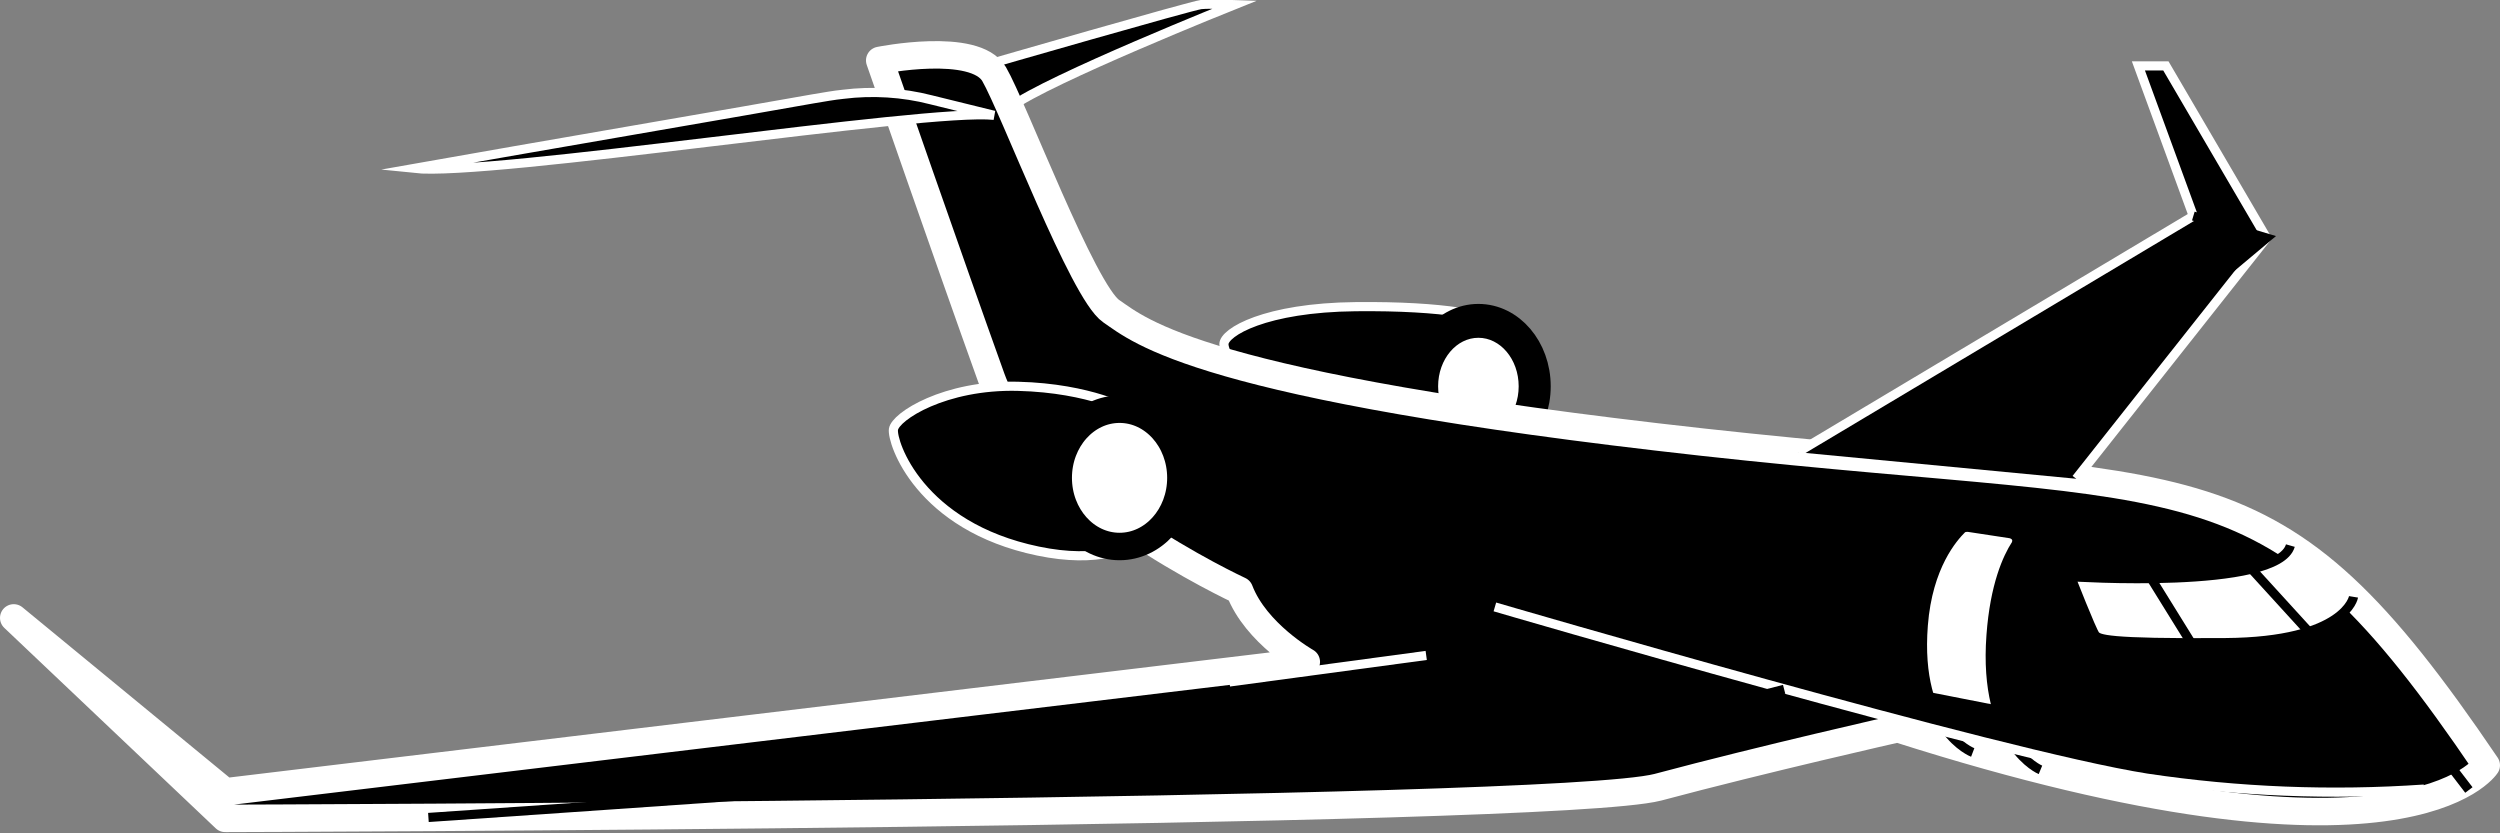
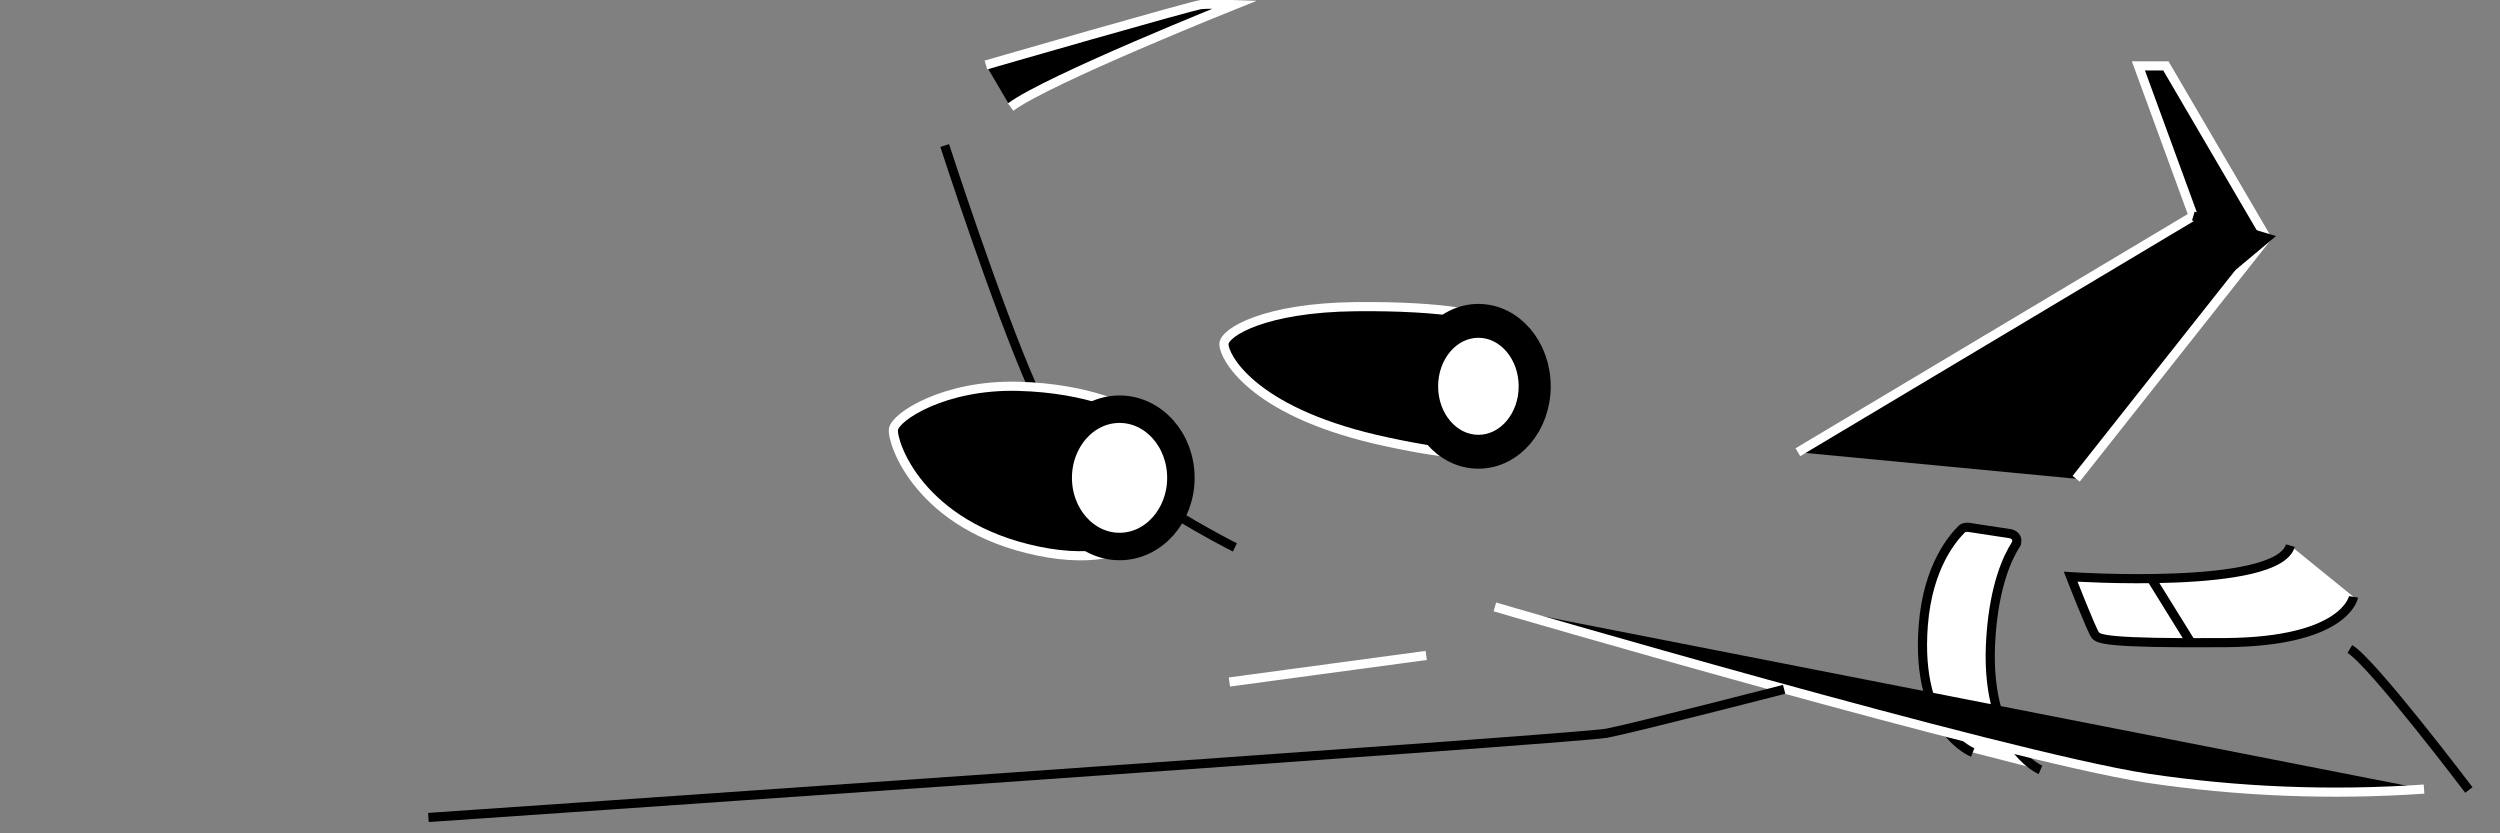
<svg xmlns="http://www.w3.org/2000/svg" version="1.1" id="Layer_1" x="0px" y="0px" viewBox="0 0 273.1 91" style="enable-background:new 0 0 273.1 91;" xml:space="preserve">
  <rect x="0" y="0" width="273.1" height="91" fill="#808080" stroke="none" />
  <style type="text/css">
	.st0{stroke:#FFFFFF;stroke-miterlimit:10;}
	.st1{fill:none;stroke:#000000;stroke-width:3;stroke-linecap:round;stroke-linejoin:round;}
	.st2{fill:#FFFFFF;stroke:#000000;stroke-miterlimit:10;}
	.st3{stroke:#FFFFFF;stroke-width:3;stroke-linecap:round;stroke-linejoin:round;}
	.st4{fill:none;stroke:#000000;stroke-miterlimit:10;}
	.st5{fill:#FFFFFF;stroke:#000000;stroke-width:3;stroke-linecap:round;stroke-linejoin:round;}
</style>
  <g id="Capa_2">
    <g id="Layer_1_00000137823919807478993190000012593895760697788601_">
      <path class="st0" d="M110.4,11.7c4-3,24.5-11.2,24.5-11.2s-2.7-0.1-3.7,0s-23.5,6.6-23.5,6.6" />
      <path class="st0" d="M164.1,48.3c0,0,1.1,3.1-13.8-0.3c-13.7-3.2-16.6-9.1-16.6-10.4s4.5-4,14.4-4.1c9.8-0.1,14.8,1,16.4,2.1    L164.1,48.3z" />
      <ellipse class="st1" cx="161.5" cy="42.2" rx="6.4" ry="7.5" />
      <ellipse class="st2" cx="161.5" cy="42.2" rx="4.9" ry="5.8" />
-       <path class="st3" d="M186,48.3c-55.1-6.1-61.5-12.2-64.6-14.3s-10.7-22.3-12.8-25.9S96.1,6.6,96.1,6.6s7.6,21.9,12.2,34.7    s27.1,23.2,27.1,23.2c1.8,4.7,7.3,7.8,7.3,7.8L24.6,86.5L1.5,67.5l23.1,21.9c0,0,144.9-0.4,156.5-3.4c11.6-3.1,26.2-6.4,26.2-6.4    c55.5,17.7,64.3,4,64.3,4C247.9,48.6,241.2,54.4,186,48.3z" />
      <polyline class="st0" points="226.8,52.3 247.6,26 236.6,7.2 233.6,7.2 239.6,23.6 196.4,49.4   " />
      <path class="st2" d="M222.9,84.1c0,0-6.3-2.6-5.4-14.7c0.4-5.5,1.8-8.5,2.7-9.9c0.1-0.1,0.1-0.2,0.1-0.3c0.1-0.4-0.2-0.8-0.7-0.9    l-4.6-0.7c-0.2,0-0.5,0-0.7,0.2c-0.9,0.9-3.7,4-4.2,10.5c-0.9,11.5,5.4,13.9,5.4,13.9" />
      <path class="st2" d="M250.2,59.6c-1.4,4.9-24,3.4-24,3.4s2.3,5.9,2.7,6.4c0.4,0.4,1,0.9,14.2,0.8s14-5,14-5" />
      <line class="st4" x1="239.4" y1="70.3" x2="235" y2="63.2" />
-       <line class="st4" x1="252.2" y1="69" x2="246" y2="62.2" />
      <path class="st4" d="M256.7,70.9c2.4,1.4,13,15.4,13,15.4" />
      <path class="st0" d="M163.3,66.3c0,0,55.3,16.2,71.2,18.7c10,1.5,20.2,1.9,30.3,1.2" />
      <ellipse class="st4" cx="122.3" cy="52.2" rx="5.2" ry="5.8" />
-       <path class="st0" d="M45.2,18.4c12.4-2.2,37.5-6.5,43.6-7.6c1.2-0.2,2.3-0.4,3.3-0.5c3.2-0.4,6.5-0.2,9.6,0.6l6.9,1.7    C101.3,11.8,53.6,19.3,45.2,18.4z" />
      <path class="st4" d="M103.2,15.9c0,0,5.6,17.3,9.6,26.4c3.7,8.3,22.1,17.5,22.1,17.5" />
      <line class="st0" x1="134.3" y1="74.5" x2="155.8" y2="71.6" />
      <path class="st4" d="M46.8,89.3c0,0,125.6-8.6,128.7-9.2s19.4-4.8,19.4-4.8" />
      <polyline class="st4" points="218,50.8 247.6,26 239.6,23.6   " />
      <path class="st0" d="M128.7,54.1c0,0-2.3,8.8-15.3,6.1s-16-11.9-15.8-13.3s5.6-4.9,13.6-4.7s12.3,2.7,12.3,2.7L128.7,54.1z" />
      <ellipse class="st5" cx="122.3" cy="52.2" rx="6.7" ry="7.5" />
    </g>
  </g>
</svg>